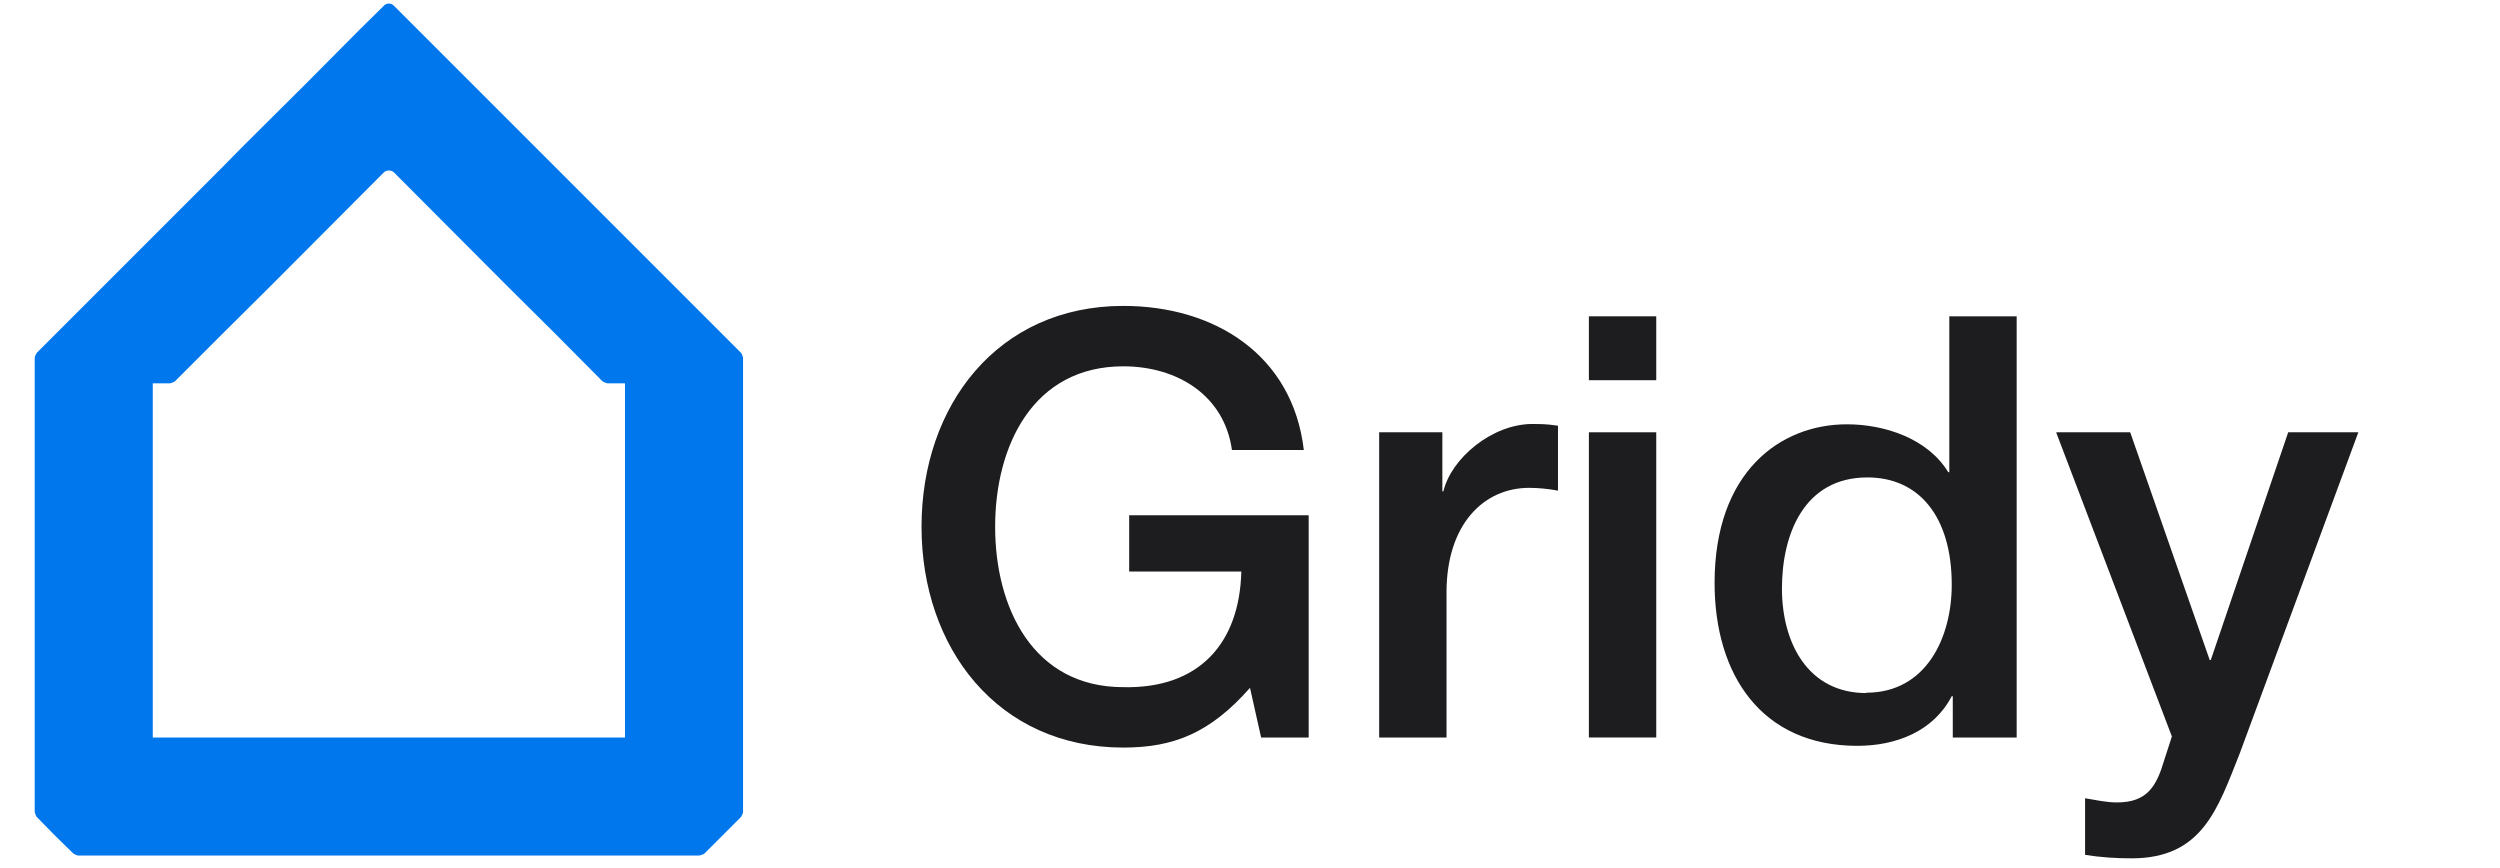
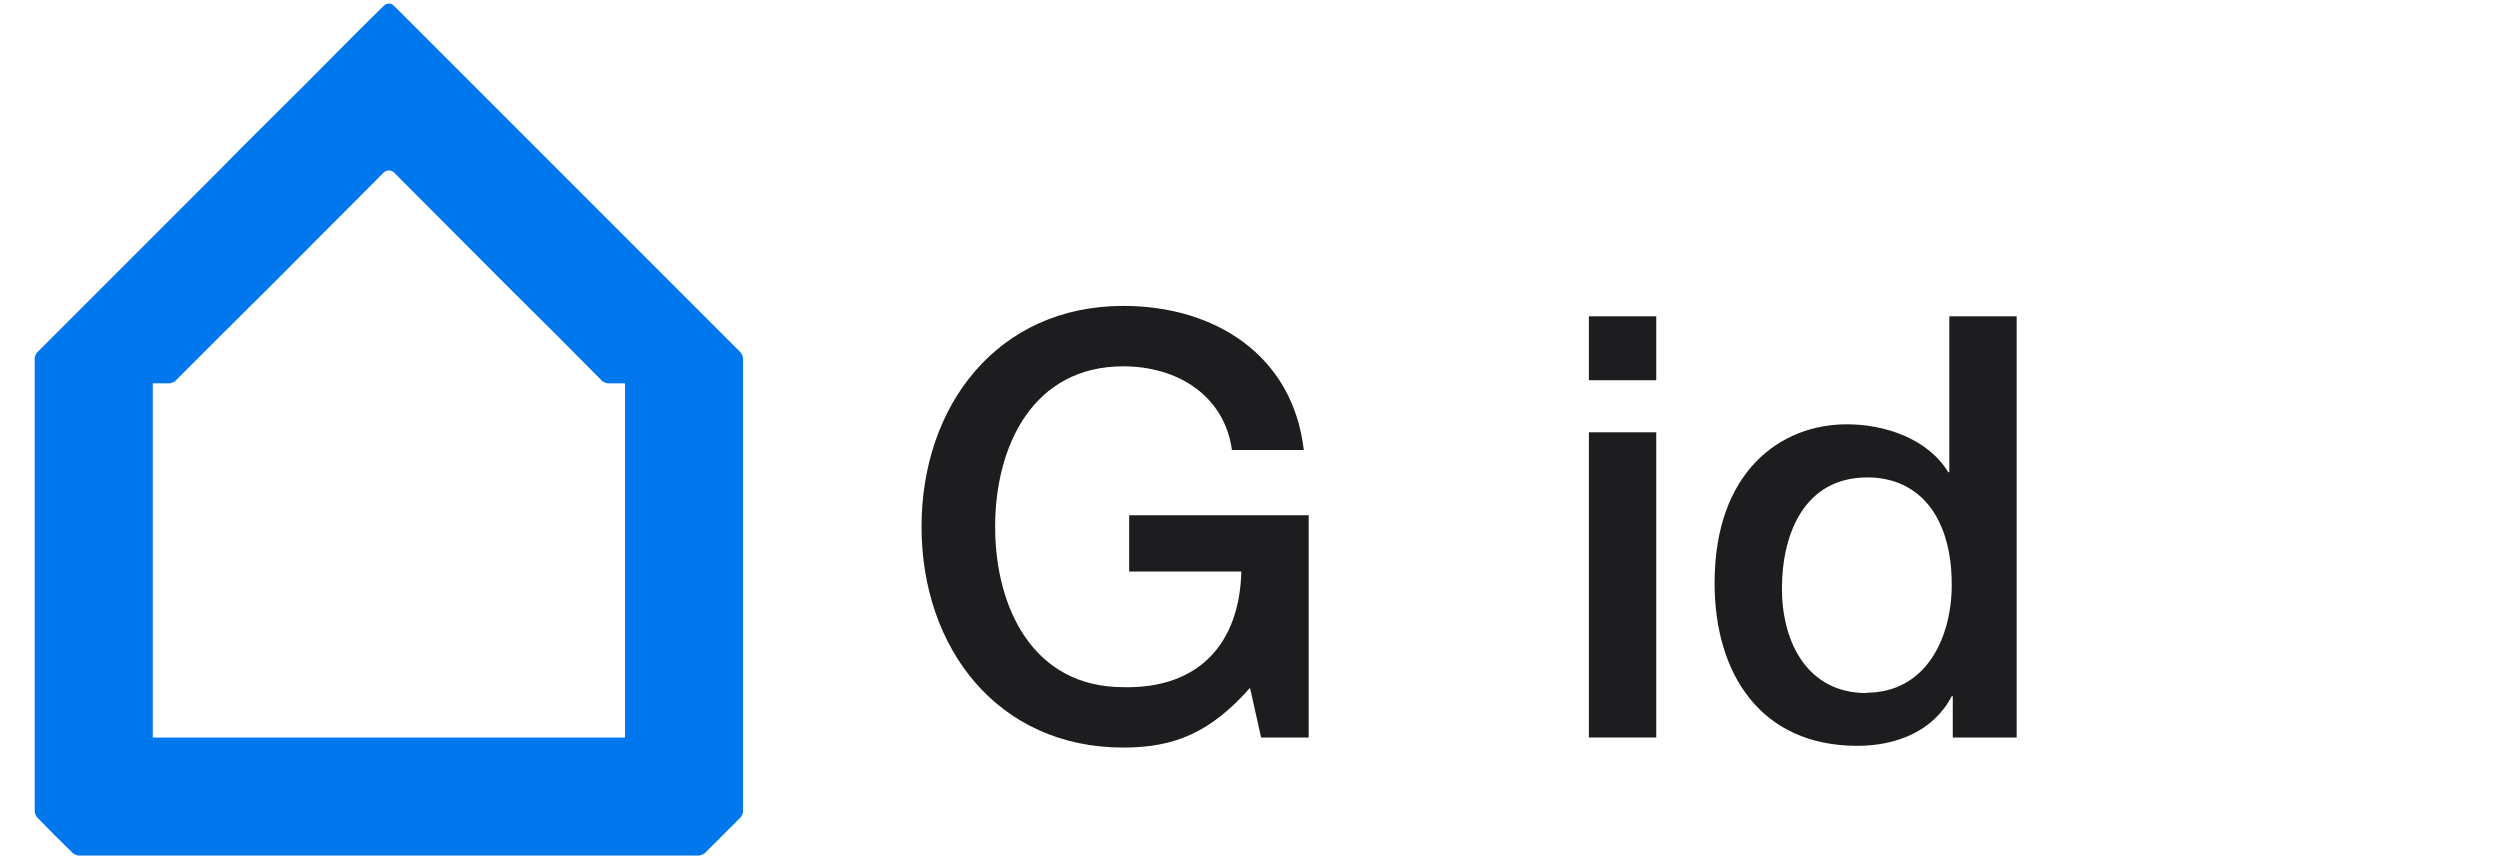
<svg xmlns="http://www.w3.org/2000/svg" id="Camada_1" data-name="Camada 1" version="1.1" viewBox="0 0 72 25">
  <defs>
    <style> .cls-1 { fill: #0077ed; } .cls-1, .cls-2 { stroke-width: 0px; } .cls-2 { fill: #1d1d1f; } </style>
  </defs>
  <g id="backup">
    <path class="cls-1" d="M21.34,10.16l-3.34-3.34-1.99-1.99-.59-.59-1.82-1.82-1.58-1.58-.67-.67c-.08-.09-.22-.09-.3,0l-.68.67-1.57,1.58-1.83,1.82-.58.59-1.99,1.99-3.34,3.34s-.06.1-.06.14v13.09s.03.11.06.14l.52.53.53.52s.1.06.14.06h17.89s.12-.03.15-.06l.52-.52.53-.53s.06-.1.06-.14v-13.09s-.03-.11-.06-.14ZM18,21.24H4.4v-10.2h.5s.11-.03.14-.06l1.35-1.35,1.41-1.4,3.25-3.26c.08-.08.22-.08.3,0l3.25,3.26,1.41,1.4,1.34,1.35s.1.06.15.06h.5v10.2Z" />
  </g>
  <g>
    <path class="cls-2" d="M37.68,21.24h-1.36l-.32-1.43c-1.14,1.29-2.18,1.72-3.65,1.72-3.62,0-5.81-2.87-5.81-6.36s2.19-6.36,5.81-6.36c2.63,0,4.88,1.41,5.2,4.15h-2.07c-.22-1.58-1.58-2.41-3.13-2.41-2.6,0-3.69,2.29-3.69,4.62s1.09,4.62,3.69,4.62c2.19.05,3.35-1.27,3.4-3.33h-3.23v-1.62h5.17v6.39Z" />
-     <path class="cls-2" d="M39.72,12.45h1.82v1.7h.03c.22-.94,1.39-1.94,2.57-1.94.46,0,.54.03.73.05v1.87c-.27-.05-.56-.08-.83-.08-1.31,0-2.38,1.05-2.38,3.01v4.18h-1.94v-8.79Z" />
    <path class="cls-2" d="M45.76,9.11h1.94v1.84h-1.94v-1.84ZM45.76,12.45h1.94v8.79h-1.94v-8.79Z" />
    <path class="cls-2" d="M58.08,21.24h-1.84v-1.19h-.03c-.53,1.02-1.61,1.43-2.72,1.43-2.77,0-4.11-2.06-4.11-4.69,0-3.2,1.89-4.57,3.81-4.57,1.09,0,2.33.41,2.92,1.38h.03v-4.49h1.94v12.14ZM53.75,19.95c1.72,0,2.46-1.58,2.46-3.11,0-1.96-.94-3.09-2.43-3.09-1.82,0-2.46,1.63-2.46,3.2s.75,3.01,2.43,3.01Z" />
-     <path class="cls-2" d="M59.23,12.45h2.12l2.29,6.56h.03l2.23-6.56h2.02l-3.42,9.26c-.63,1.58-1.07,3.01-3.11,3.01-.46,0-.9-.03-1.34-.1v-1.63c.32.05.6.12.92.12.88,0,1.14-.48,1.36-1.22l.22-.68-3.33-8.75Z" />
  </g>
</svg>